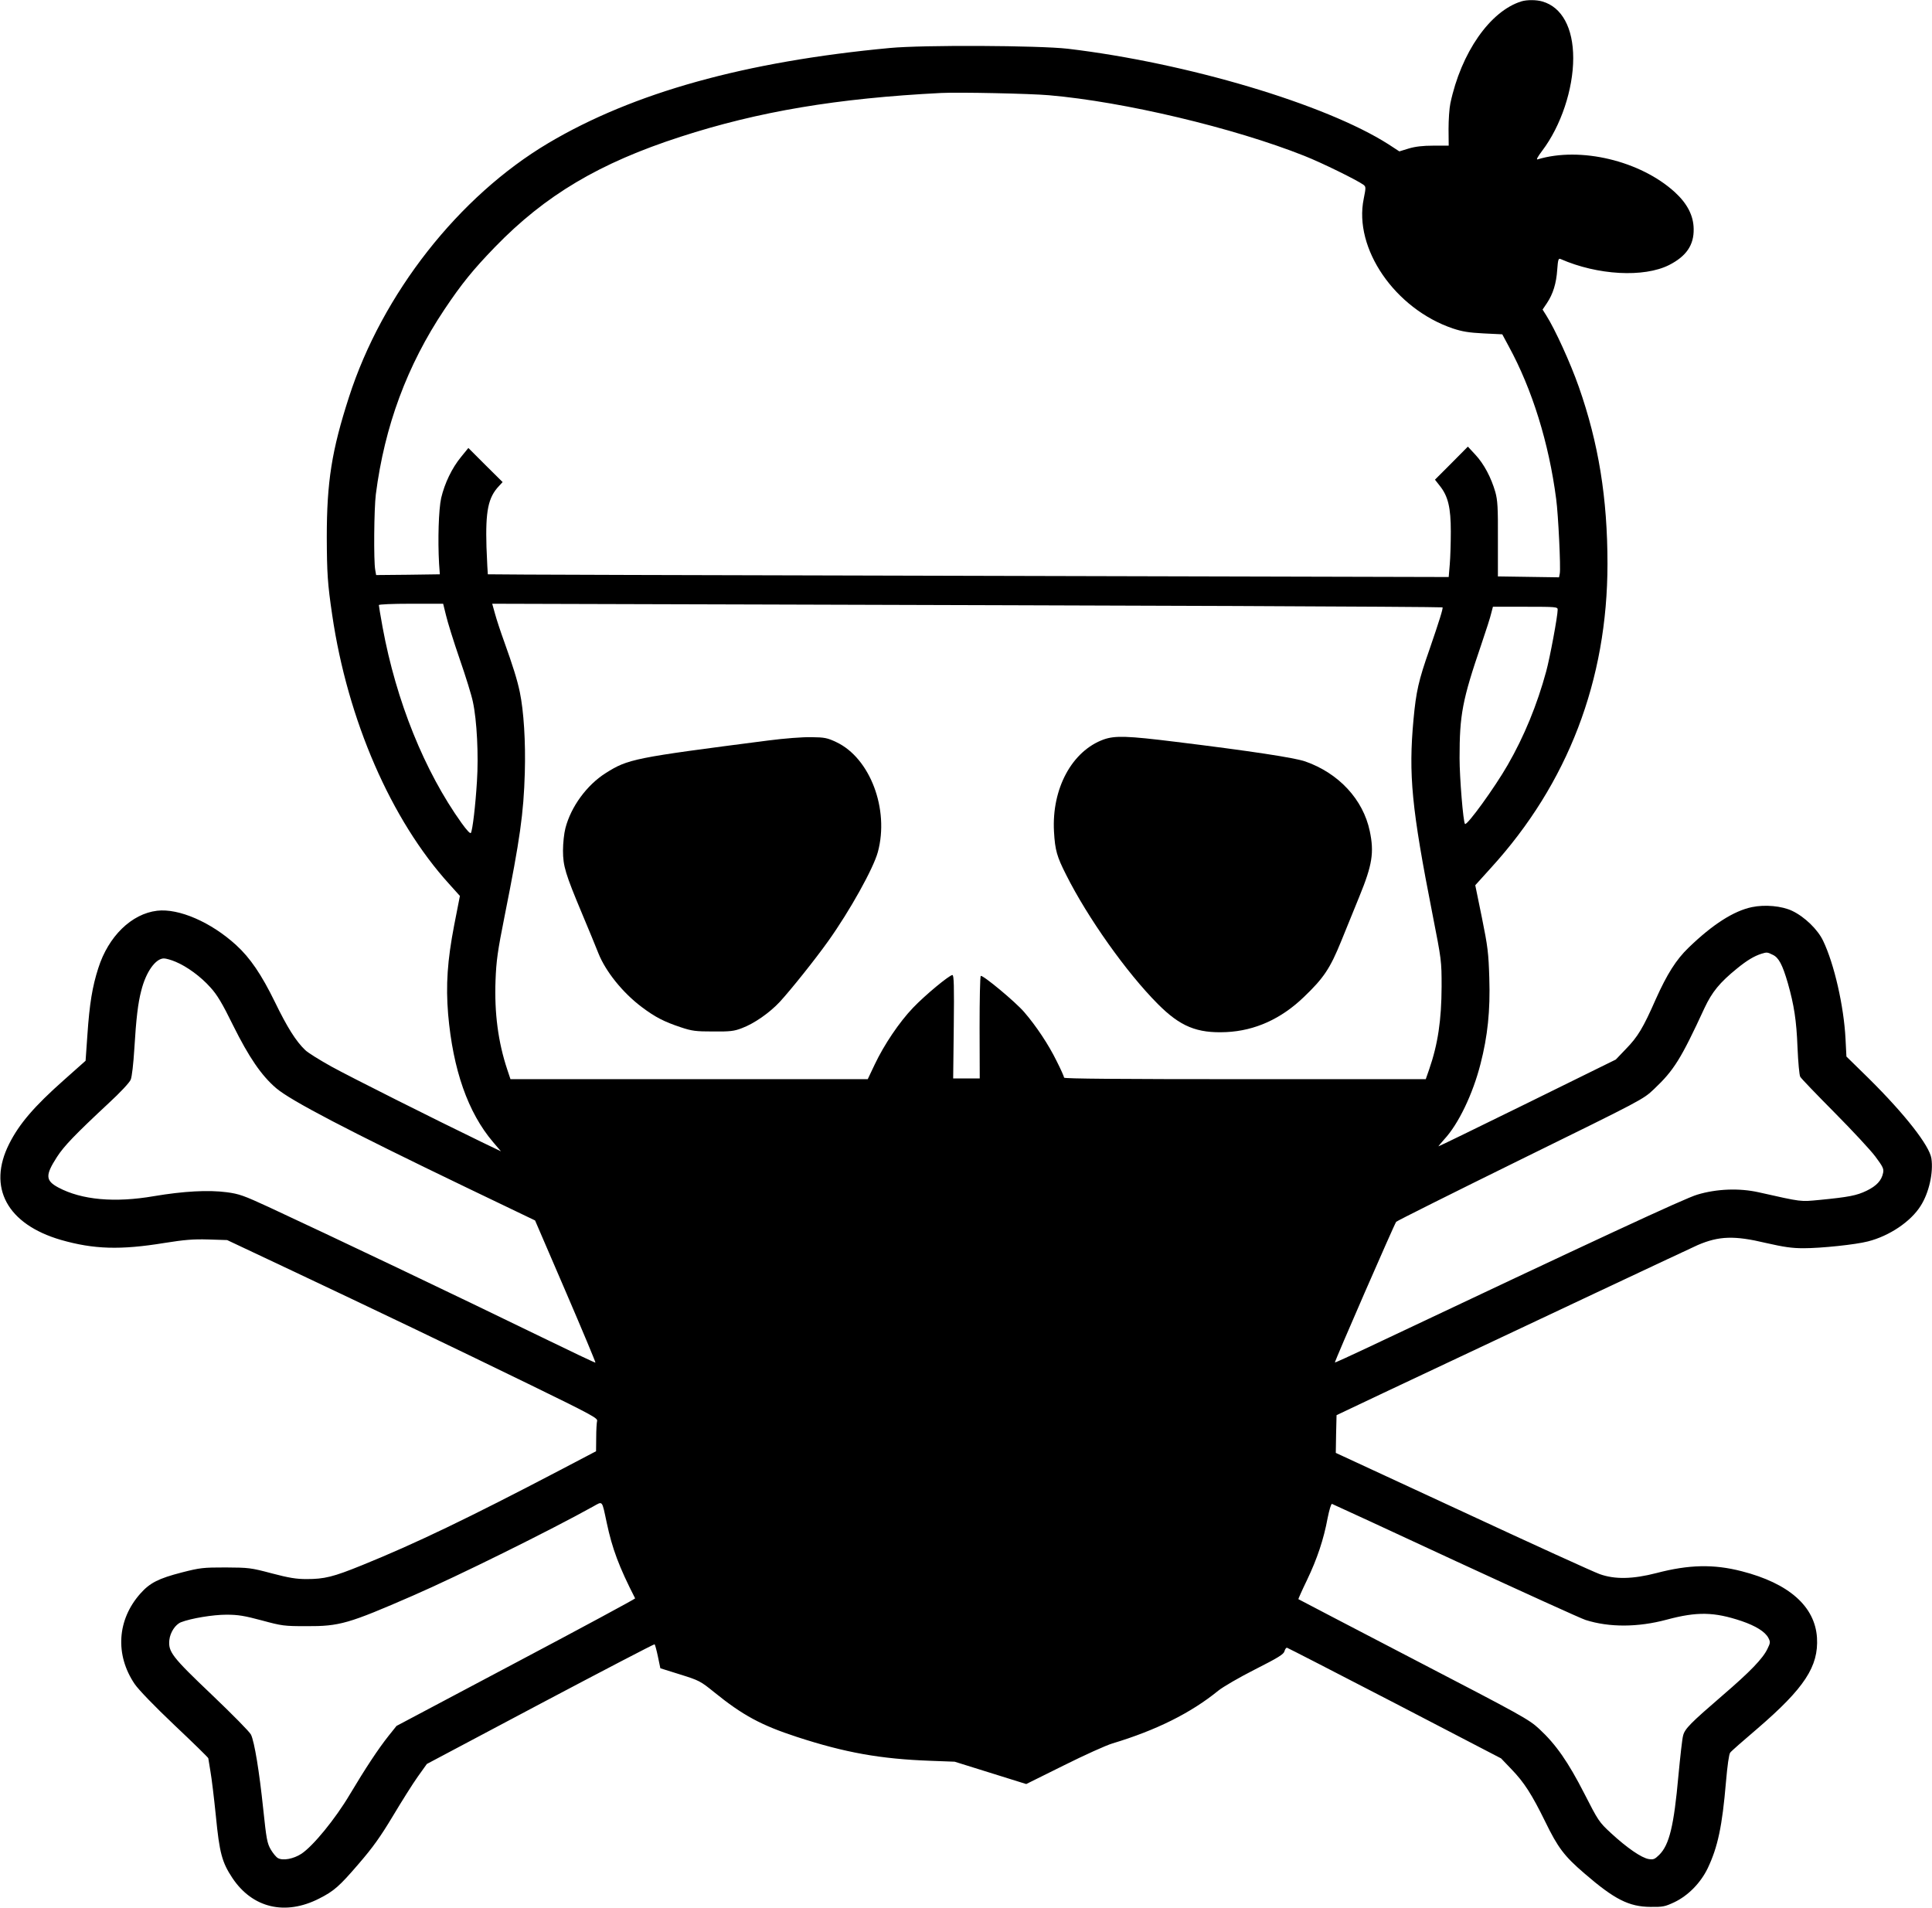
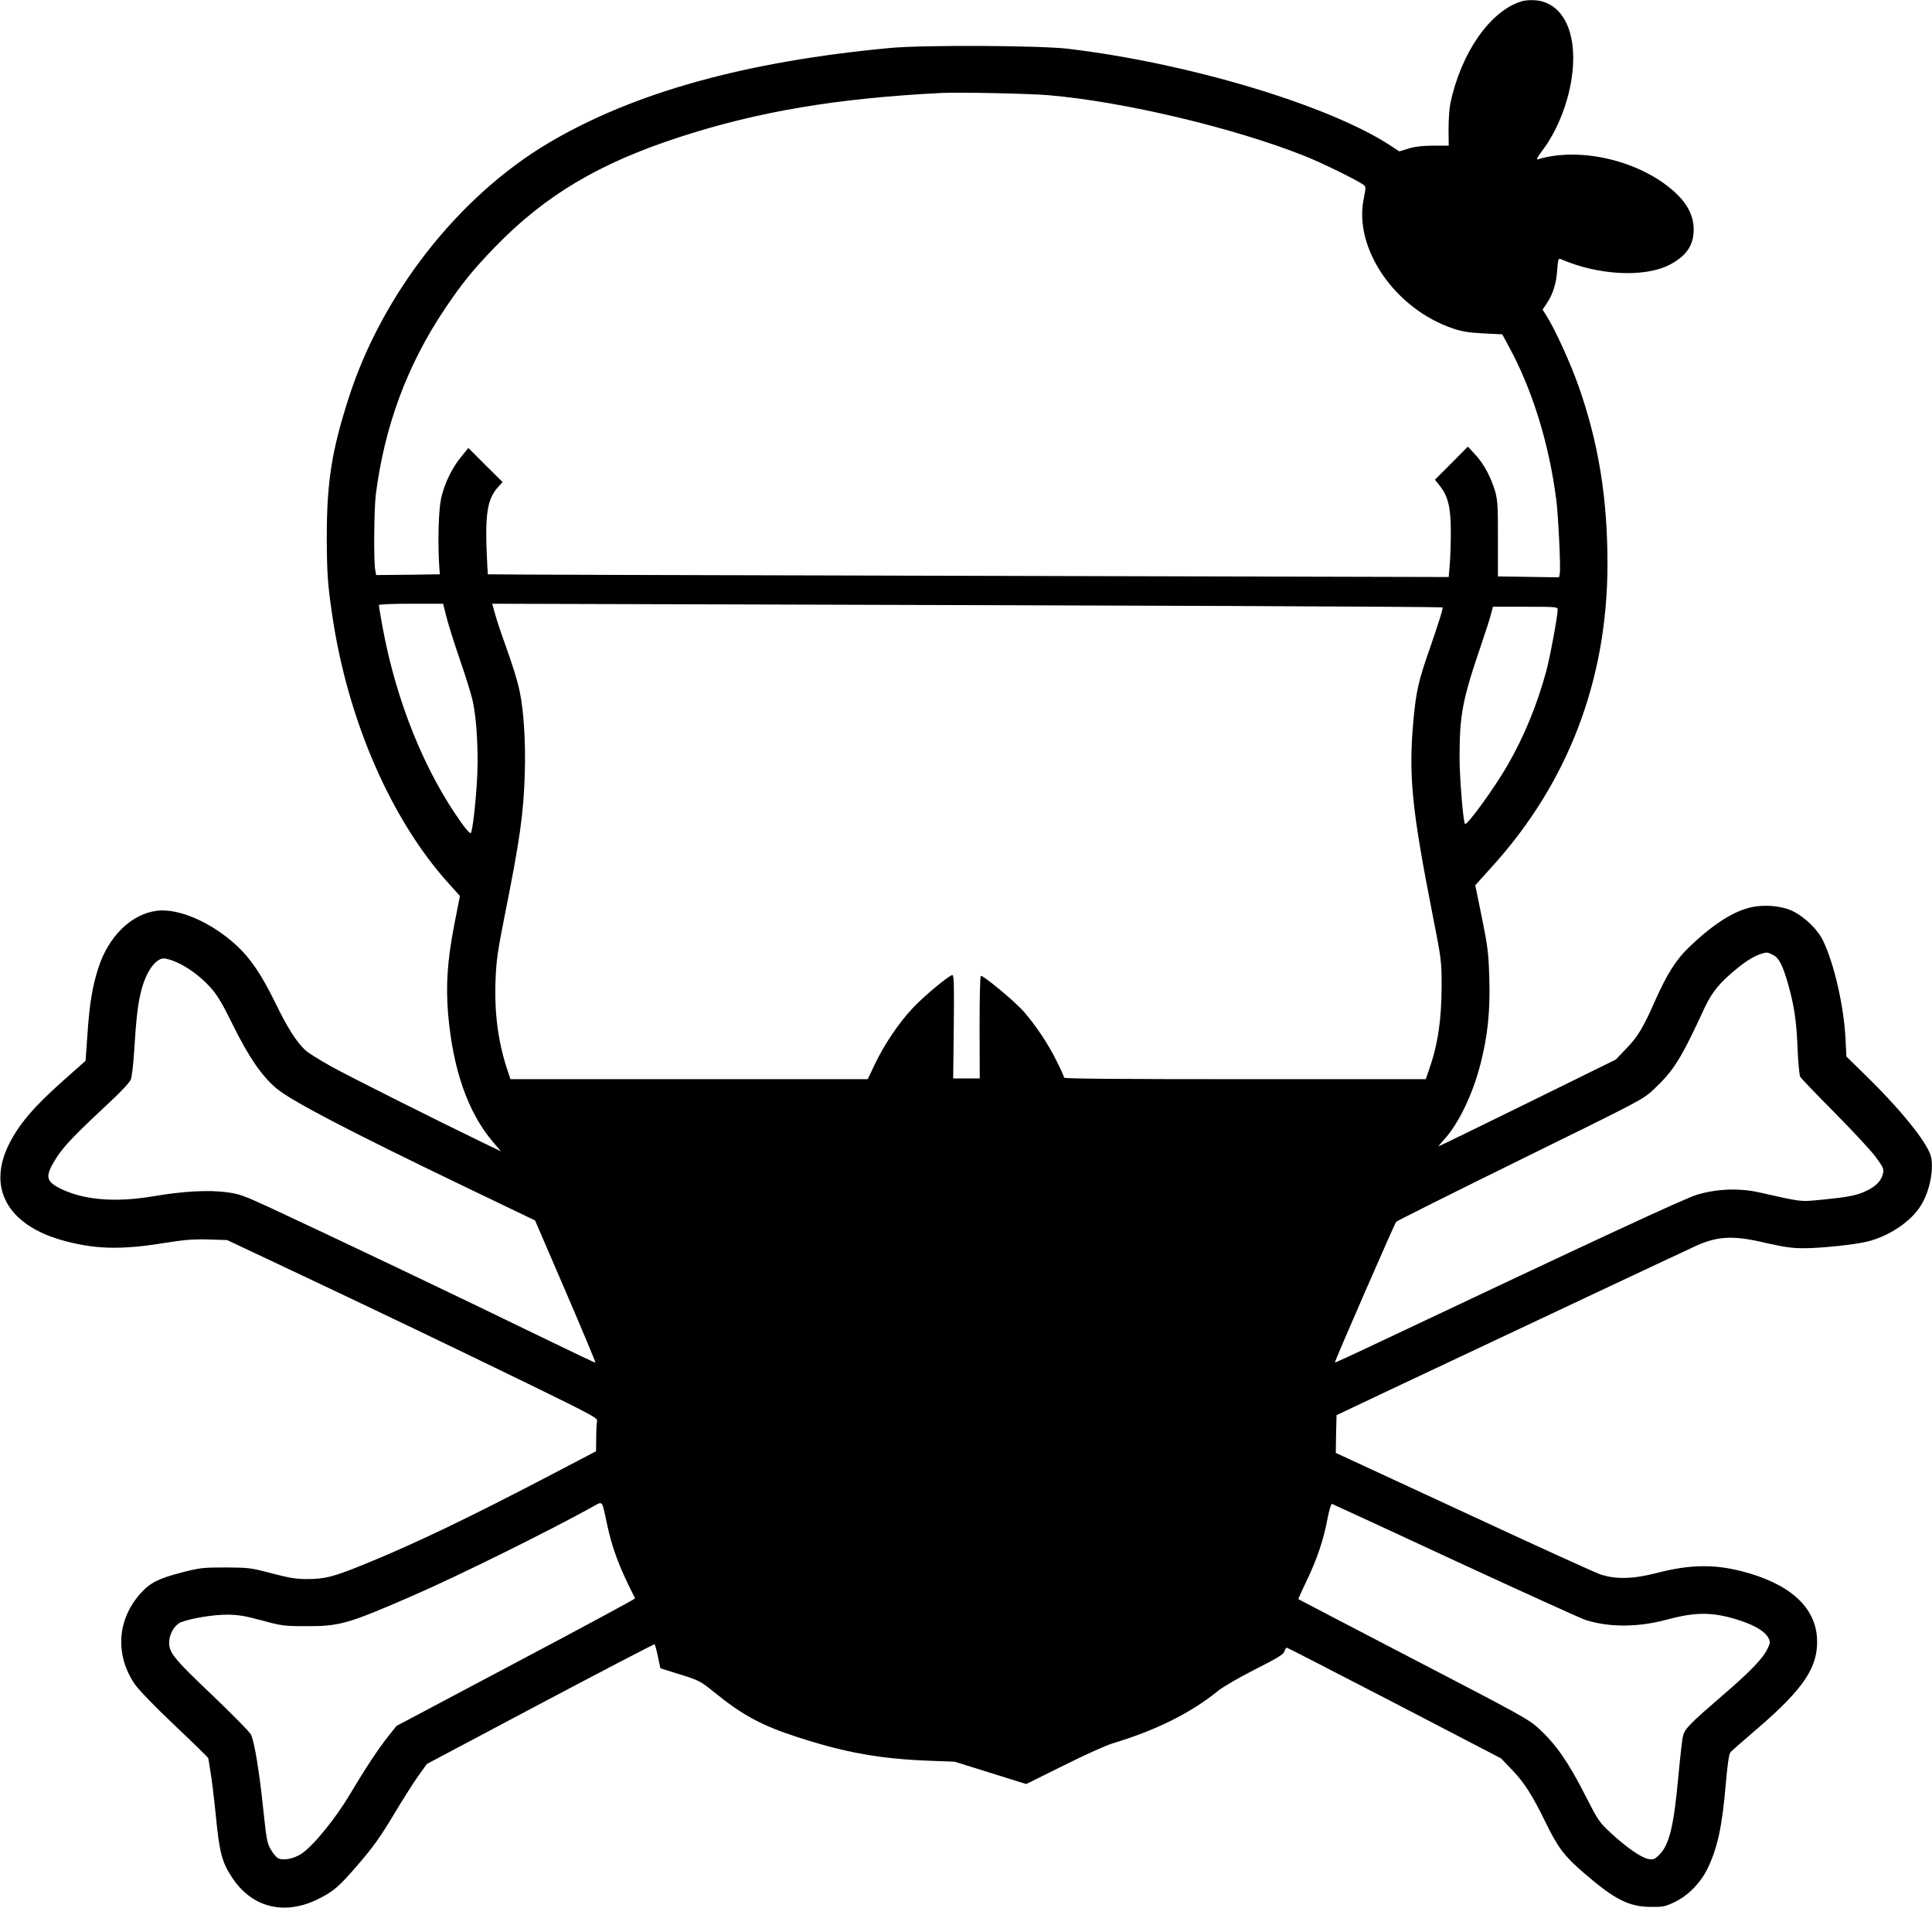
<svg xmlns="http://www.w3.org/2000/svg" version="1.0" width="1280pt" height="1264pt" viewBox="0 0 1280 1264" preserveAspectRatio="xMidYMid meet">
  <g transform="translate(0,1264) scale(0.1,-0.1)" fill="#000000" stroke="none">
    <path d="M10080 12631 c-208 -64 -400 -340 -471 -676 -7 -33 -12 -109 -12 -170 l1 -110 -101 0 c-71 0 -121 -6 -164 -19 l-62 -19 -72 47 c-417 266 -1334 539 -2124 633 -192 22 -959 26 -1180 5 -960 -90 -1699 -296 -2262 -630 -593 -352 -1100 -997 -1321 -1683 -114 -353 -147 -560 -147 -929 1 -236 5 -306 36 -515 102 -695 390 -1358 775 -1782 l71 -79 -38 -194 c-45 -234 -56 -396 -40 -590 32 -367 131 -651 298 -847 l52 -61 -127 61 c-314 152 -870 431 -997 501 -77 43 -155 91 -173 109 -61 58 -119 150 -201 319 -89 182 -164 292 -256 376 -166 152 -380 245 -524 228 -169 -20 -323 -169 -390 -381 -39 -121 -58 -235 -72 -442 l-12 -171 -145 -129 c-195 -173 -294 -288 -361 -421 -146 -289 -14 -533 343 -637 217 -62 393 -68 686 -20 133 21 189 26 290 23 l125 -4 405 -191 c572 -270 1084 -515 1603 -768 404 -197 448 -221 443 -239 -3 -12 -6 -61 -6 -111 l-1 -90 -242 -127 c-604 -316 -953 -484 -1308 -628 -192 -78 -249 -92 -369 -92 -67 0 -116 8 -230 38 -139 37 -152 38 -305 39 -149 0 -169 -2 -290 -33 -155 -40 -212 -69 -275 -140 -154 -173 -169 -405 -38 -599 26 -38 129 -145 265 -274 123 -116 223 -214 223 -218 0 -3 7 -42 14 -86 8 -44 24 -177 36 -295 24 -248 41 -309 110 -413 133 -199 350 -250 574 -136 99 50 135 82 262 230 95 110 144 179 227 317 58 97 132 215 165 261 l60 84 752 399 c414 219 755 397 757 394 3 -3 13 -39 22 -82 l16 -77 131 -41 c125 -39 135 -44 225 -117 190 -154 313 -220 549 -297 319 -104 553 -146 885 -158 l160 -6 237 -74 237 -74 248 123 c136 68 282 134 323 146 289 87 519 201 702 350 31 25 141 89 244 141 154 78 189 100 194 120 4 14 11 24 17 23 5 -1 326 -166 714 -367 l704 -366 68 -71 c85 -88 135 -166 225 -349 83 -171 126 -228 259 -342 199 -172 295 -221 438 -222 82 -1 96 2 158 31 92 44 174 128 221 225 67 141 96 278 121 572 9 106 20 185 28 194 6 9 88 81 181 160 311 268 405 411 394 601 -13 208 -186 361 -499 441 -186 48 -350 44 -564 -12 -158 -41 -277 -43 -377 -7 -37 13 -446 199 -908 414 l-840 389 2 125 3 125 310 147 c988 466 2046 964 2083 980 140 60 242 64 451 14 119 -27 172 -35 249 -35 119 0 346 24 427 45 143 36 285 132 350 236 55 86 85 220 71 314 -13 85 -175 292 -413 528 l-150 147 -6 118 c-11 216 -75 496 -148 648 -35 75 -123 160 -205 199 -69 33 -181 43 -267 25 -120 -25 -260 -114 -420 -269 -82 -79 -142 -174 -217 -341 -84 -191 -119 -249 -199 -331 l-66 -69 -587 -289 c-324 -159 -588 -288 -588 -286 0 2 18 23 39 47 93 100 189 299 240 500 47 183 65 352 58 568 -5 165 -10 208 -49 400 l-44 215 103 114 c511 560 773 1245 773 2016 0 434 -59 799 -190 1172 -55 157 -158 383 -216 474 l-24 38 29 43 c40 60 62 130 68 221 5 67 8 77 22 71 246 -108 552 -124 719 -40 114 58 165 132 163 239 -1 88 -42 168 -125 244 -228 208 -626 303 -909 217 -11 -4 0 17 31 58 124 164 205 407 205 613 0 200 -75 338 -204 375 -39 12 -103 12 -139 1z m-3130 -622 c498 -43 1224 -216 1690 -401 117 -46 352 -162 393 -192 17 -13 17 -18 2 -93 -68 -329 207 -729 590 -859 63 -21 107 -28 204 -33 l124 -6 43 -80 c155 -284 266 -641 314 -1011 14 -101 31 -459 24 -493 l-5 -26 -203 3 -202 3 0 247 c1 211 -2 257 -17 312 -28 97 -76 187 -132 247 l-50 54 -109 -110 -109 -109 33 -42 c54 -68 72 -144 72 -301 0 -75 -3 -173 -7 -219 l-7 -83 -3182 8 c-1749 4 -3182 8 -3184 10 -1 1 -5 83 -9 181 -7 239 11 328 83 404 l24 26 -114 113 -113 113 -48 -59 c-61 -74 -109 -175 -132 -272 -17 -76 -23 -279 -14 -436 l5 -70 -211 -3 -211 -2 -6 34 c-11 58 -8 406 4 501 58 452 207 854 454 1224 115 172 190 264 336 415 333 343 691 556 1229 730 518 168 1038 255 1726 290 115 6 592 -4 715 -15z m-3995 -3446 c10 -43 50 -172 90 -288 40 -115 80 -244 88 -285 27 -124 38 -356 27 -525 -10 -164 -29 -323 -40 -343 -4 -8 -26 15 -62 65 -246 344 -433 808 -523 1296 -14 76 -25 143 -25 148 0 5 88 9 213 9 l213 0 19 -77z m5229 62 c753 -3 1371 -7 1373 -9 5 -5 -20 -86 -86 -278 -73 -207 -89 -281 -106 -463 -34 -368 -13 -588 126 -1294 59 -301 60 -306 60 -478 -1 -221 -24 -380 -83 -550 l-22 -63 -1198 0 c-829 0 -1198 3 -1198 10 0 6 -22 56 -50 111 -53 108 -134 230 -214 323 -58 68 -275 248 -288 240 -5 -3 -8 -157 -8 -342 l1 -337 -88 0 -88 0 4 343 c3 269 1 342 -9 342 -20 0 -181 -133 -261 -217 -91 -95 -192 -245 -254 -376 l-46 -97 -1184 0 -1183 0 -21 63 c-61 183 -86 375 -78 591 5 130 13 191 61 431 101 505 125 674 133 945 6 205 -7 409 -33 534 -17 82 -46 174 -104 336 -23 63 -50 145 -60 182 l-19 68 1777 -5 c977 -3 2393 -7 3146 -10z m2136 -24 c0 -43 -51 -317 -76 -409 -60 -221 -146 -431 -255 -620 -86 -150 -270 -404 -283 -391 -12 11 -36 310 -36 436 0 288 18 384 144 753 31 91 61 184 66 208 l11 42 214 0 c205 0 215 -1 215 -19z m1425 -2287 c39 -18 64 -64 100 -188 41 -145 57 -245 64 -426 4 -96 12 -184 18 -194 6 -11 107 -116 225 -235 118 -119 241 -251 273 -294 49 -66 57 -81 51 -108 -10 -50 -43 -86 -109 -118 -66 -32 -118 -42 -312 -61 -130 -12 -111 -15 -405 51 -127 28 -276 23 -405 -16 -80 -23 -669 -297 -2164 -1004 -129 -61 -236 -110 -237 -108 -4 4 394 917 406 932 5 6 375 191 822 411 812 399 813 399 886 468 132 125 178 198 335 538 50 106 100 168 216 262 66 54 114 82 161 97 36 11 39 11 75 -7z m-10582 -46 c75 -31 167 -98 231 -170 44 -48 78 -104 151 -253 104 -209 186 -330 284 -414 95 -82 478 -282 1266 -661 l450 -216 202 -469 c111 -258 200 -471 198 -473 -2 -2 -162 74 -357 169 -573 279 -1386 666 -1808 862 -165 76 -195 87 -278 98 -122 16 -286 7 -482 -26 -260 -45 -479 -25 -633 57 -86 46 -88 81 -10 202 47 73 119 148 342 356 76 70 140 138 147 157 8 18 18 106 24 205 12 198 24 302 46 385 31 124 95 213 150 213 14 0 49 -10 77 -22z m2857 -3718 c36 -170 81 -291 188 -500 1 -3 -354 -195 -789 -425 l-792 -420 -52 -65 c-70 -88 -154 -216 -258 -390 -96 -162 -243 -341 -320 -392 -52 -34 -122 -47 -155 -29 -12 6 -33 32 -48 57 -24 42 -29 68 -50 268 -26 249 -58 445 -81 493 -8 18 -125 136 -259 264 -266 253 -290 285 -282 364 6 51 40 102 77 117 67 26 212 50 301 50 78 0 119 -7 235 -38 133 -36 147 -38 295 -38 220 -1 278 16 705 202 299 130 911 433 1195 591 65 36 57 45 90 -109z m5625 -253 c446 -206 833 -382 860 -390 157 -50 347 -49 537 2 201 54 314 52 496 -9 94 -32 157 -71 178 -112 14 -27 13 -33 -6 -72 -31 -65 -114 -151 -299 -310 -211 -182 -249 -220 -260 -265 -6 -20 -19 -139 -31 -265 -30 -333 -60 -458 -127 -525 -30 -29 -38 -33 -70 -28 -48 8 -145 75 -250 172 -79 73 -84 81 -177 263 -107 209 -187 324 -298 427 -69 64 -113 88 -833 462 -418 218 -761 396 -763 398 -1 1 24 58 57 126 68 142 111 271 137 412 11 54 23 95 29 93 6 -2 375 -172 820 -379z" />
-     <path d="M5090 7734 c-892 -115 -928 -122 -1077 -216 -125 -79 -230 -222 -267 -365 -9 -34 -16 -100 -16 -148 0 -103 16 -155 127 -420 42 -99 90 -217 108 -262 48 -120 161 -261 288 -356 88 -66 146 -96 257 -133 75 -25 100 -28 215 -28 111 -1 139 2 190 22 81 30 183 101 252 175 74 81 232 278 321 403 142 199 299 481 328 589 77 284 -52 623 -275 728 -59 28 -77 32 -166 33 -59 1 -177 -8 -285 -22z" />
-     <path d="M7313 7741 c-211 -76 -346 -326 -330 -611 7 -123 19 -165 81 -287 142 -283 399 -646 606 -854 149 -150 260 -196 455 -187 189 9 362 87 512 231 133 127 175 190 249 372 36 88 90 221 120 295 86 210 99 292 69 434 -44 209 -205 383 -427 461 -72 25 -361 69 -858 130 -323 40 -402 42 -477 16z" />
  </g>
</svg>